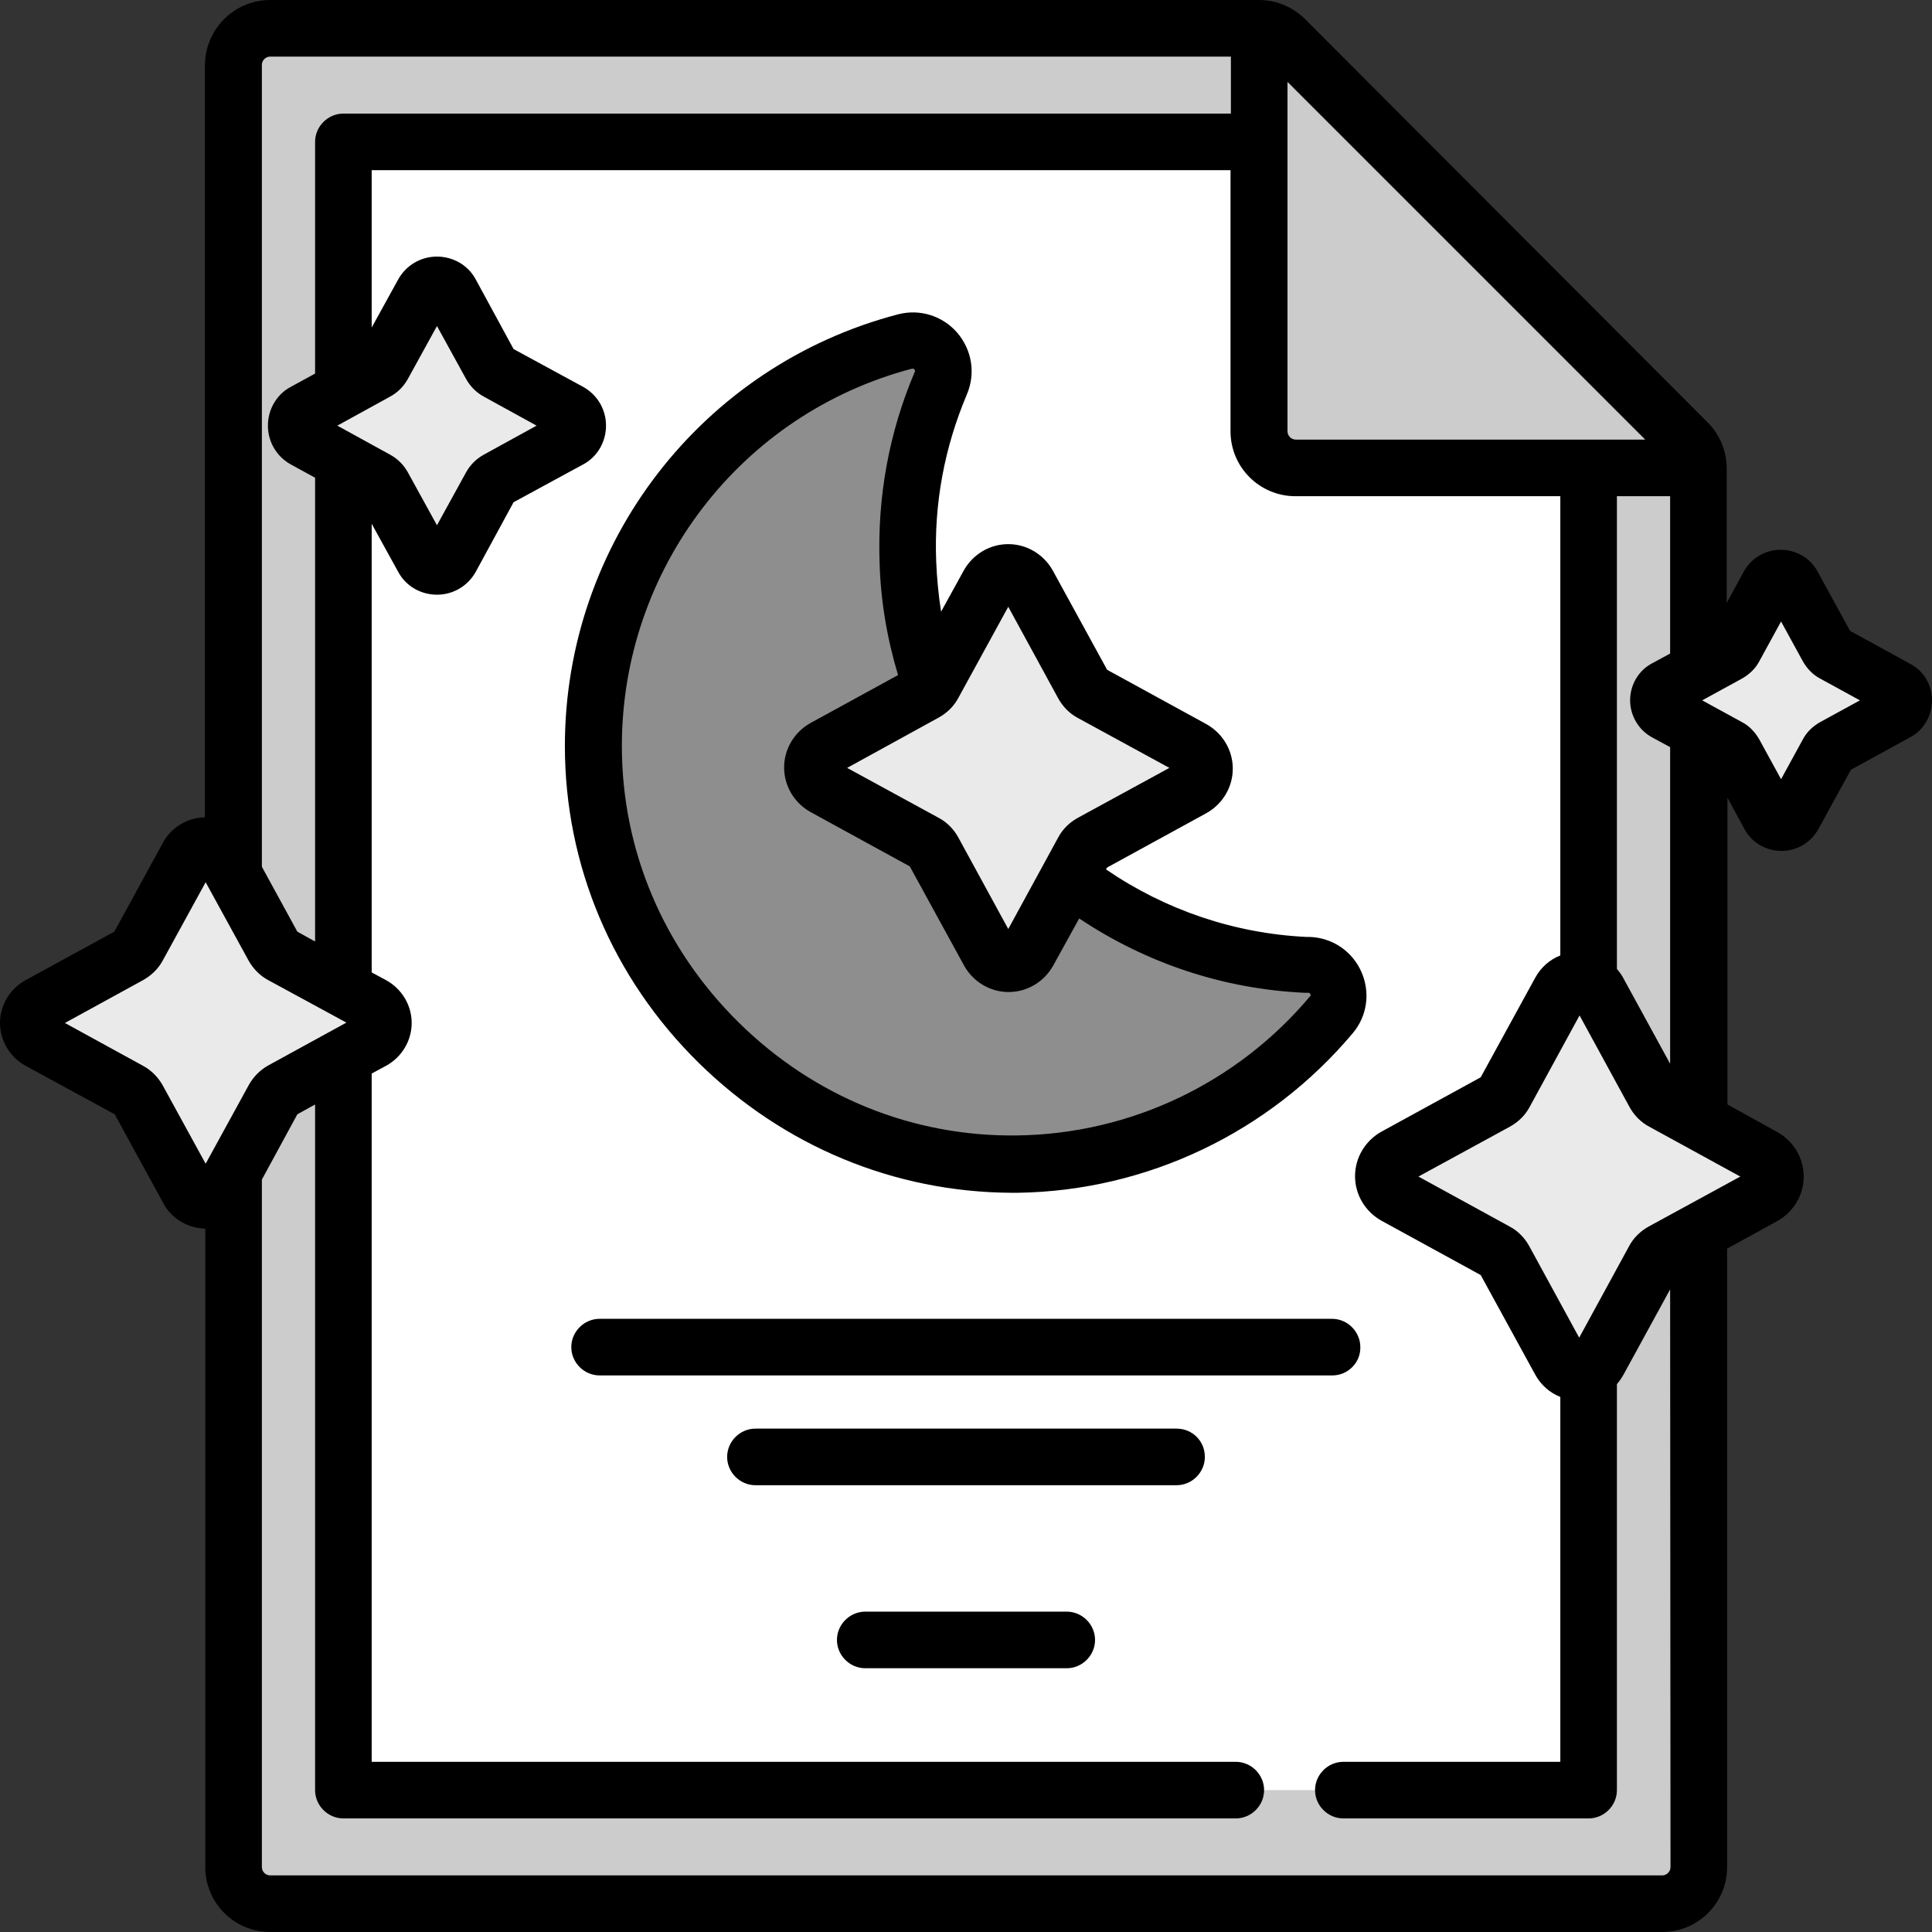
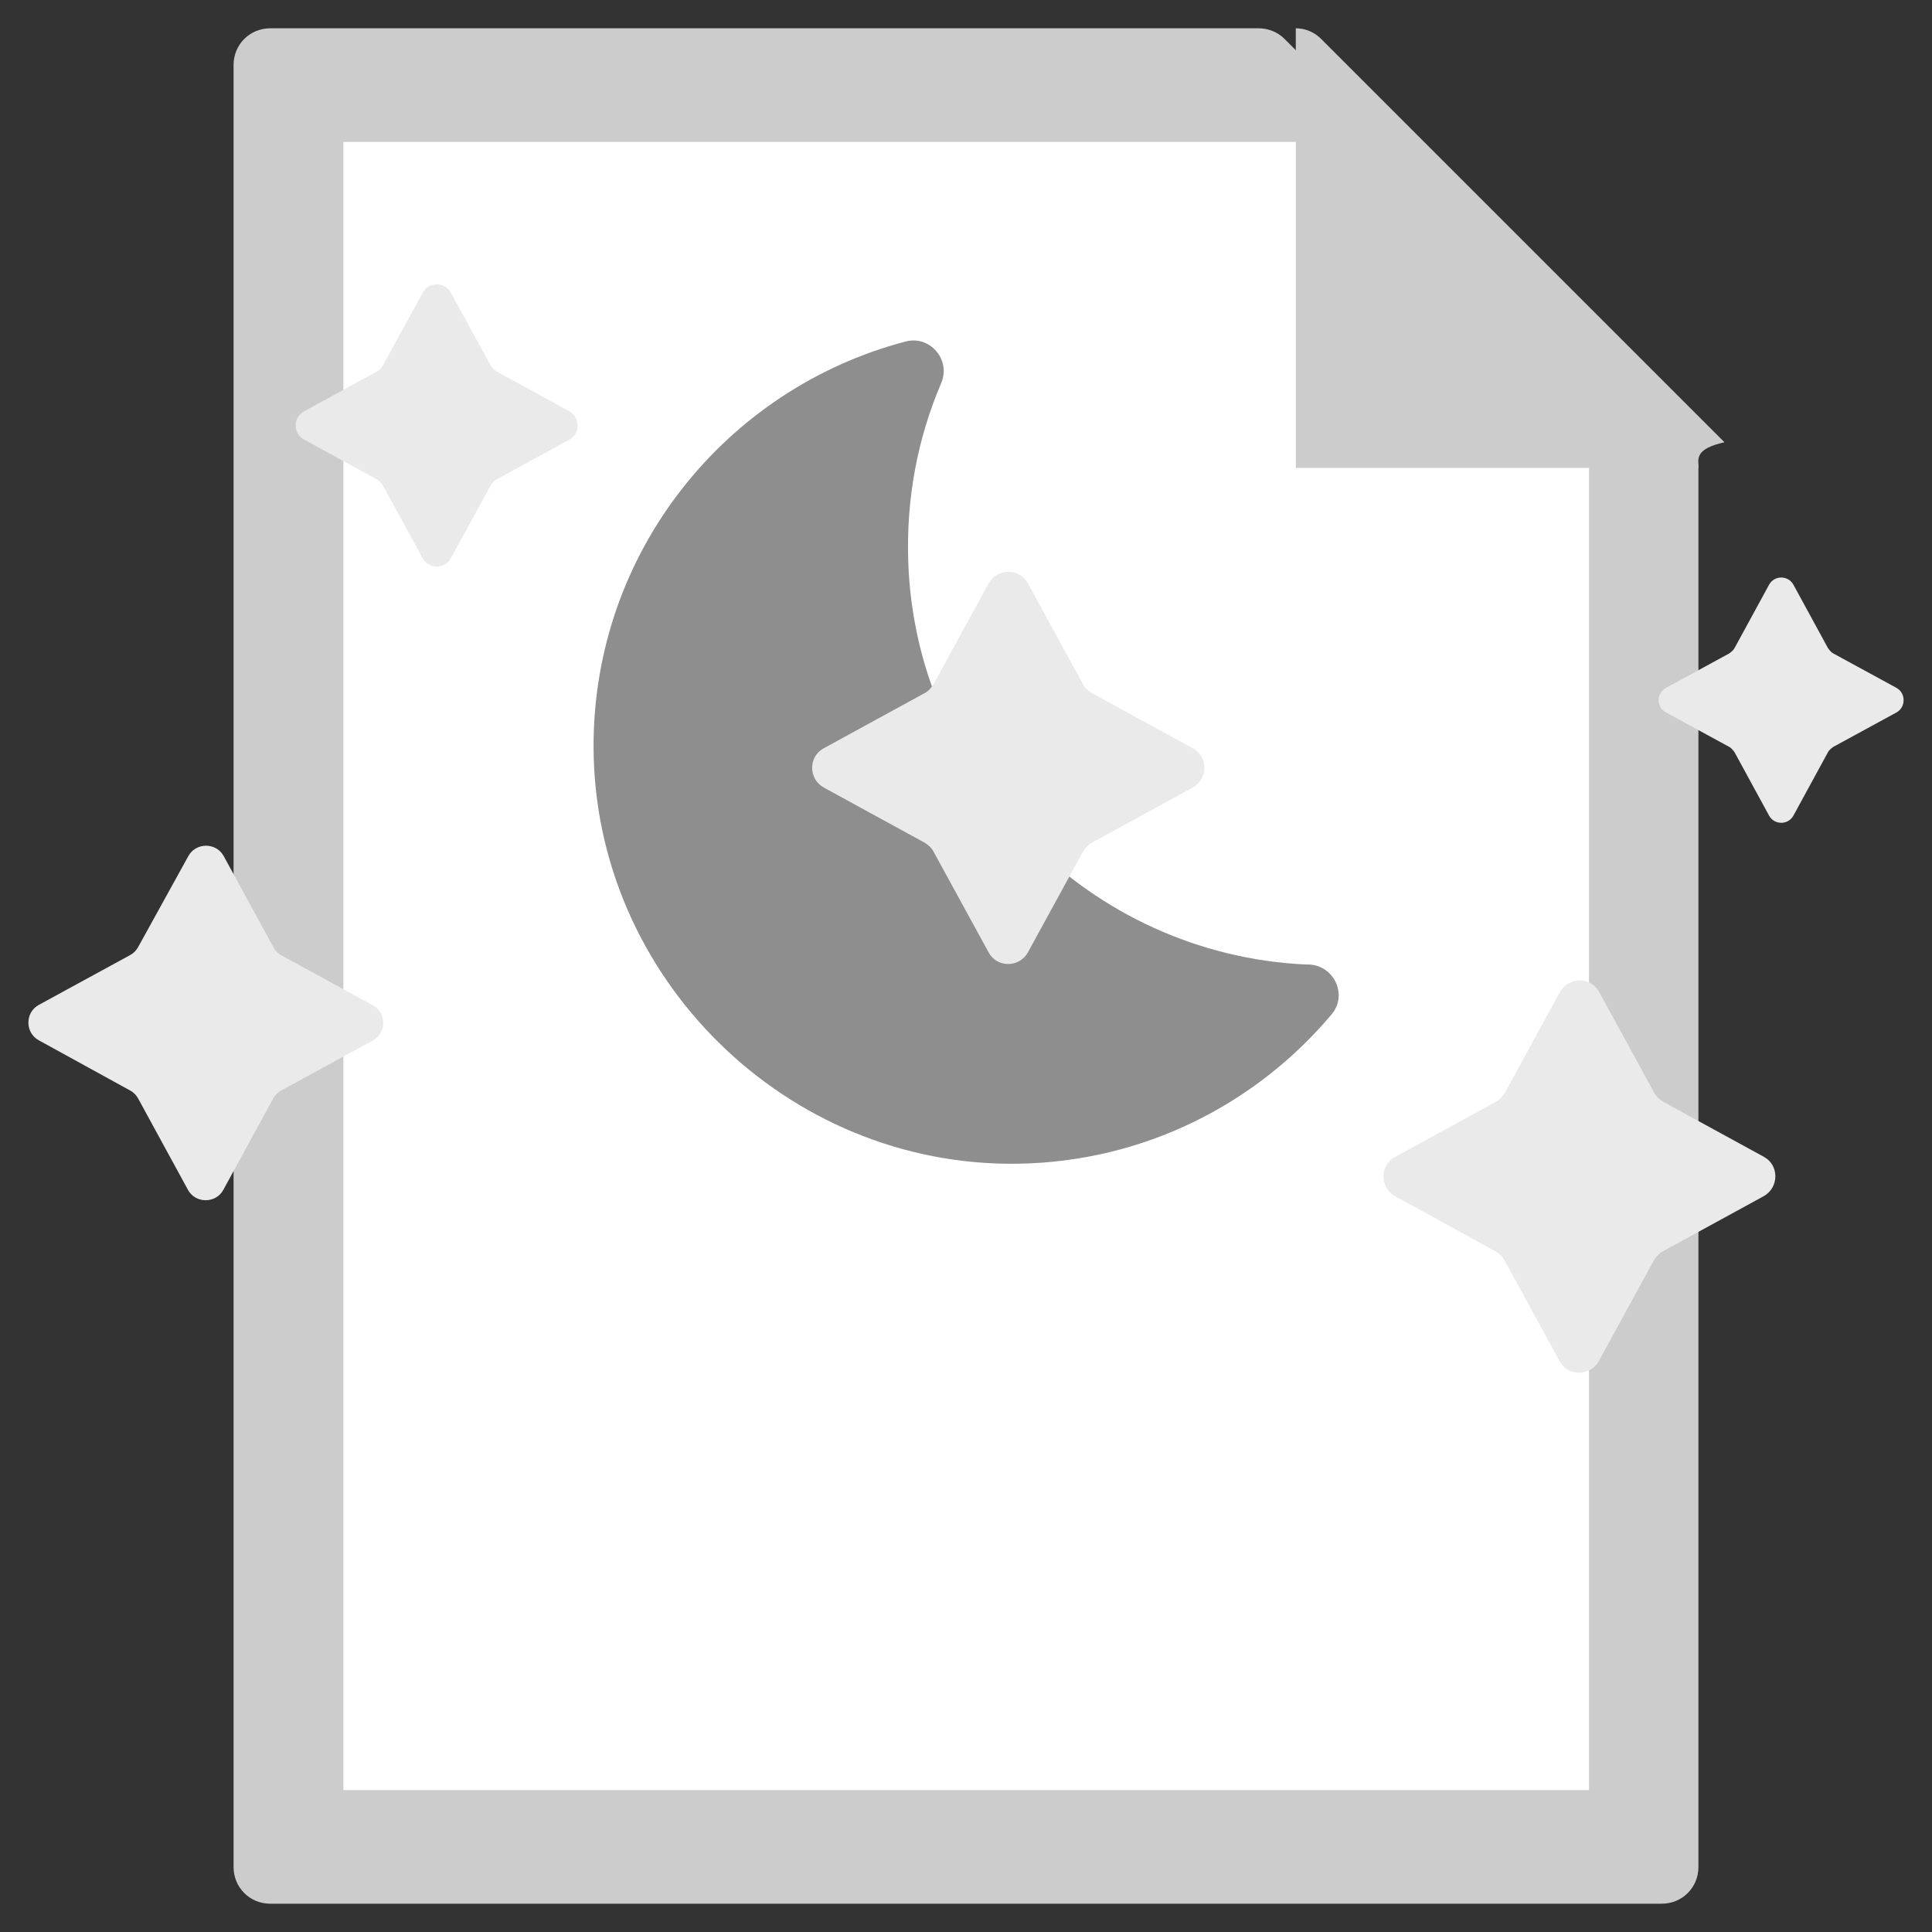
<svg xmlns="http://www.w3.org/2000/svg" id="Capa_1" x="0px" y="0px" viewBox="0 0 512 512" style="enable-background:new 0 0 512 512;" xml:space="preserve">
  <rect x="0" y="0" width="512" height="512" fill="#333333" stroke="none" />
  <style type="text/css">
	.ves-icon-decoration0{fill:#CCCCCC;}
	.ves-icon-decoration1{fill:#FFFFFF;}
	.ves-icon-decoration2{fill:#8E8E8E;}
	.ves-icon-decoration3{fill:#EAEAEA;}
</style>
  <path class="ves-icon-decoration0" d="M340.4,10.3l106.9,106.9c1.8,1.8,2.8,4.3,2.8,6.9v370.7c0,5.4-4.3,9.7-9.7,9.7H71.6c-5.4,0-9.7-4.3-9.7-9.7  V17.2c0-5.4,4.3-9.7,9.7-9.7h262C336.1,7.5,338.6,8.5,340.4,10.3z" />
  <path class="ves-icon-decoration1" d="M421,474.4H91V37.6h266l64.1,67V474.4z" />
  <path class="ves-icon-decoration2" d="M346.9,255.6c6.7,0.3,10.3,8.1,6,13.2c-20,23.8-49.8,39.1-83.2,39.6c-61.3,0.9-112.4-49.5-112.4-110.7  c0-51.5,35.1-94.7,82.7-107.2c6.5-1.7,12.1,4.9,9.4,11.1c-6.2,14.5-9.3,30.5-8.7,47.4c2,57.2,48.1,103.9,105.3,106.6  C346.3,255.6,346.6,255.6,346.9,255.6z" />
  <path class="ves-icon-decoration3" d="M316.1,208.7l-26.7,14.6c-1,0.5-1.8,1.4-2.4,2.4l-14.6,26.7c-2.3,4.1-8.2,4.1-10.4,0l-14.6-26.7  c-0.5-1-1.4-1.8-2.4-2.4l-26.7-14.6c-4.1-2.3-4.1-8.2,0-10.4l26.7-14.6c1-0.5,1.8-1.4,2.4-2.4l14.6-26.7c2.3-4.1,8.2-4.1,10.4,0  l14.6,26.7c0.5,1,1.4,1.8,2.4,2.4l26.7,14.6C320.2,200.5,320.2,206.4,316.1,208.7z" />
  <path class="ves-icon-decoration3" d="M467.4,317l-26.7,14.6c-1,0.5-1.8,1.4-2.4,2.4l-14.6,26.7c-2.3,4.1-8.2,4.1-10.4,0l-14.6-26.7  c-0.5-1-1.4-1.8-2.4-2.4L369.7,317c-4.1-2.3-4.1-8.2,0-10.4l26.7-14.6c1-0.5,1.8-1.4,2.4-2.4l14.6-26.7c2.3-4.1,8.2-4.1,10.4,0  l14.6,26.7c0.5,1,1.4,1.8,2.4,2.4l26.7,14.6C471.5,308.8,471.5,314.7,467.4,317z M150.9,109l-19.2-10.5c-0.7-0.4-1.3-1-1.7-1.7  l-10.5-19.2c-1.6-3-5.9-3-7.5,0l-10.5,19.2c-0.4,0.7-1,1.3-1.7,1.7L80.6,109c-3,1.6-3,5.9,0,7.5L99.8,127c0.7,0.4,1.3,1,1.7,1.7  l10.5,19.2c1.6,3,5.9,3,7.5,0l10.5-19.2c0.4-0.7,1-1.3,1.7-1.7l19.2-10.5C153.8,114.9,153.8,110.7,150.9,109z M502.6,182.3  l-16.7-9.1c-0.6-0.3-1.1-0.9-1.5-1.5l-9.1-16.7c-1.4-2.6-5.1-2.6-6.5,0l-9.1,16.7c-0.3,0.6-0.9,1.1-1.5,1.5l-16.7,9.1  c-2.6,1.4-2.6,5.1,0,6.5l16.7,9.1c0.6,0.3,1.1,0.9,1.5,1.5l9.1,16.7c1.4,2.6,5.1,2.6,6.5,0l9.1-16.7c0.3-0.6,0.9-1.1,1.5-1.5  l16.7-9.1C505.1,187.4,505.1,183.7,502.6,182.3z M98.8,266.4l-24.2-13.2c-0.9-0.5-1.6-1.2-2.1-2.1l-13.2-24.2c-2-3.7-7.4-3.7-9.4,0  L36.6,251c-0.5,0.9-1.2,1.6-2.1,2.1l-24.2,13.2c-3.7,2-3.7,7.4,0,9.4L34.5,289c0.9,0.5,1.6,1.2,2.1,2.1l13.2,24.2  c2,3.7,7.4,3.7,9.4,0l13.2-24.2c0.5-0.9,1.2-1.6,2.1-2.1l24.2-13.2C102.5,273.8,102.5,268.4,98.8,266.4z" />
-   <path class="ves-icon-decoration0" d="M450.1,124H343.4c-5.4,0-9.7-4.3-9.7-9.7V7.5c2.5,0,4.9,1,6.7,2.8l106.9,106.9C449.1,119,450.1,121.5,450.1,124  z" />
-   <path d="M353.1,364.5H158.9c-4.1,0-7.5-3.4-7.5-7.5s3.4-7.5,7.5-7.5h194.1c4.1,0,7.5,3.4,7.5,7.5  C360.6,361.1,357.2,364.5,353.1,364.5z M512,185.6c0,4.1-2.2,7.9-5.8,9.8l-15.7,8.6l-8.6,15.7c-2,3.6-5.7,5.8-9.8,5.8  c-4.1,0-7.9-2.2-9.8-5.8l-4.5-8.3v81.3L471,300c4.3,2.4,7,6.9,7,11.8s-2.7,9.4-7,11.8l-13.3,7.3v163.9c0,9.5-7.7,17.2-17.2,17.2  H71.6c-9.5,0-17.2-7.7-17.2-17.2V325.6c-4.6-0.1-8.9-2.6-11.1-6.7l-12.9-23.6L6.7,282.4c-4.1-2.3-6.7-6.6-6.7-11.3s2.6-9,6.7-11.3  l23.6-12.9l12.9-23.6l0,0c2.2-4.1,6.5-6.6,11.1-6.7V17.2C54.4,7.7,62.1,0,71.6,0h262c4.6,0,8.9,1.8,12.2,5L452.6,112  c3.2,3.2,5,7.6,5,12.2v35.6l4.5-8.3l0,0c2-3.6,5.7-5.8,9.8-5.8c4.1,0,7.9,2.2,9.8,5.8l8.6,15.7l15.7,8.6  C509.8,177.7,512,181.5,512,185.6z M432,185.6c0-4.1,2.2-7.9,5.8-9.8l4.8-2.6v-41.7h-14.1v125.3c0.7,0.8,1.3,1.6,1.8,2.6l12.3,22.5  V198l-4.8-2.6C434.3,193.5,432,189.7,432,185.6z M341.2,114.3c0,1.2,1,2.2,2.2,2.2h92.6l-94.8-94.8V114.3z M69.4,229.7l9.4,17.2  l4.7,2.6V126.6l-6.4-3.5c-3.8-2.1-6.1-6-6.1-10.3c0-4.3,2.3-8.3,6.1-10.3l6.4-3.5V37.6c0-4.1,3.4-7.5,7.5-7.5h235.2V15H71.6  c-1.2,0-2.2,1-2.2,2.2V229.7z M89.4,112.8l14,7.7c2,1.1,3.6,2.7,4.7,4.7l7.7,14l7.7-14c1.1-2,2.7-3.6,4.7-4.7l14-7.7l-14-7.7  c-2-1.1-3.6-2.7-4.7-4.7l-7.7-14l-7.7,14c-1.1,2-2.7,3.6-4.7,4.7L89.4,112.8z M71,282.4l20.8-11.4L71,259.7c-2.2-1.2-3.9-3-5.1-5.1  l-11.4-20.8l-11.4,20.8c-1.2,2.2-3,3.9-5.1,5.1l-20.8,11.4l20.8,11.4c2.2,1.2,3.9,3,5.1,5.1l11.4,20.8l11.4-20.8  C67.1,285.4,68.9,283.6,71,282.4z M442.6,341.7l-12.3,22.5c-0.5,0.9-1.1,1.8-1.8,2.6v107.6c0,4.1-3.4,7.5-7.5,7.5h-65  c-4.1,0-7.5-3.4-7.5-7.5s3.4-7.5,7.5-7.5h57.5v-96.7c-2.8-1.1-5.2-3.2-6.7-6l-14.4-26.3l-26.3-14.4c-4.3-2.4-7-6.9-7-11.8  s2.7-9.4,7-11.8l26.3-14.4l14.4-26.3c1.5-2.8,3.9-4.9,6.7-6V131.5h-70.2c-9.5,0-17.2-7.7-17.2-17.2V45.1H98.5v41.7l7-12.7  c2.1-3.8,6-6.1,10.3-6.1c4.3,0,8.3,2.3,10.3,6.1l10,18.4l18.4,10c3.8,2.1,6.1,6,6.1,10.3c0,4.3-2.3,8.3-6.1,10.3l-18.4,10l-10,18.4  c-2.1,3.8-6,6.1-10.3,6.1c-4.3,0-8.3-2.3-10.3-6.1l-7-12.7v118.9l3.9,2.1c4.1,2.3,6.7,6.6,6.7,11.3s-2.6,9-6.7,11.3l-3.9,2.1v182.4  h229c4.1,0,7.5,3.4,7.5,7.5s-3.4,7.5-7.5,7.5H91c-4.1,0-7.5-3.4-7.5-7.5V292.7l-4.7,2.6l-9.4,17.3c0,0.2,0,0.5,0,0.7v181.5  c0,1.2,1,2.2,2.2,2.2h368.9c1.2,0,2.2-1,2.2-2.2L442.6,341.7L442.6,341.7z M437.1,298.6c-2.3-1.2-4.1-3.1-5.3-5.3l-13.2-24.2  l-13.2,24.2c-1.2,2.3-3.1,4.1-5.3,5.3l-24.2,13.2L400,325c2.3,1.2,4.1,3.1,5.3,5.3l13.2,24.2l13.2-24.2c1.2-2.3,3.1-4.1,5.3-5.3  l24.2-13.2L437.1,298.6z M492.9,185.6l-10.6-5.8c-1.9-1-3.4-2.6-4.5-4.5l-5.8-10.6l-5.8,10.6c-1,1.9-2.6,3.4-4.5,4.5l-10.6,5.8  l10.6,5.8c1.9,1,3.4,2.6,4.5,4.5l5.8,10.6l5.8-10.6c1-1.9,2.6-3.4,4.5-4.5L492.9,185.6z M311.8,378.6H200.2c-4.1,0-7.5,3.4-7.5,7.5  s3.4,7.5,7.5,7.5h111.6c4.1,0,7.5-3.4,7.5-7.5C319.3,381.9,316,378.6,311.8,378.6z M185.2,281.7c-22.9-22.5-35.5-52.4-35.5-84  c0-53.8,36.3-100.8,88.3-114.4c5.8-1.5,11.8,0.4,15.7,4.9c3.9,4.6,4.9,10.8,2.5,16.4c-5.9,14-8.7,28.8-8.1,44.2  c0.2,4.5,0.6,8.9,1.3,13.3l6-10.9l0,0c2.4-4.3,6.9-7,11.8-7l0,0c4.9,0,9.4,2.7,11.8,7l14.4,26.3l26.3,14.4c4.3,2.4,7,6.9,7,11.8  s-2.7,9.4-7,11.8l-26.3,14.4l-0.3,0.5c15.8,10.8,34.1,17,53.2,17.9l0.8,0c6,0.2,11.3,3.8,13.7,9.3c2.4,5.5,1.5,11.7-2.3,16.2  c-22.1,26.3-54.5,41.8-88.8,42.3c-0.6,0-1.2,0-1.8,0C237,315.9,207.7,303.8,185.2,281.7z M224.5,203.5l24.2,13.2  c2.3,1.2,4.1,3.1,5.3,5.3l13.2,24.2l13.2-24.2c1.2-2.3,3.1-4.1,5.3-5.3l24.2-13.2l-24.2-13.2c-2.3-1.2-4.1-3.1-5.3-5.3l-13.2-24.2  L254,184.9c-1.2,2.3-3.1,4.1-5.3,5.3L224.5,203.5z M164.8,197.7c0,27.6,11,53.6,31,73.3c20,19.7,46.2,30.3,73.8,29.9  c30-0.4,58.3-13.9,77.6-36.9c0.1-0.1,0.2-0.2,0.1-0.5c-0.2-0.4-0.5-0.4-0.6-0.4l-1,0c-21.4-1-41.9-7.8-59.7-19.7l-6.9,12.5  c-2.4,4.3-6.9,7-11.8,7c-4.9,0-9.4-2.7-11.8-7l-14.4-26.3l-26.3-14.4c-4.3-2.4-7-6.9-7-11.8s2.7-9.4,7-11.8l23.2-12.7  c-2.9-9.6-4.6-19.6-4.9-29.7c-0.6-17.6,2.5-34.6,9.3-50.6c0.1-0.1,0.2-0.4-0.1-0.7c-0.1-0.2-0.3-0.2-0.4-0.2c-0.1,0-0.1,0-0.2,0  C196.4,109.6,164.8,150.7,164.8,197.7z M282.7,427.1h-53.4c-4.1,0-7.5,3.4-7.5,7.5s3.4,7.5,7.5,7.5h53.4c4.1,0,7.5-3.4,7.5-7.5  C290.2,430.5,286.8,427.1,282.7,427.1z" />
+   <path class="ves-icon-decoration0" d="M450.1,124H343.4V7.5c2.5,0,4.9,1,6.7,2.8l106.9,106.9C449.1,119,450.1,121.5,450.1,124  z" />
</svg>